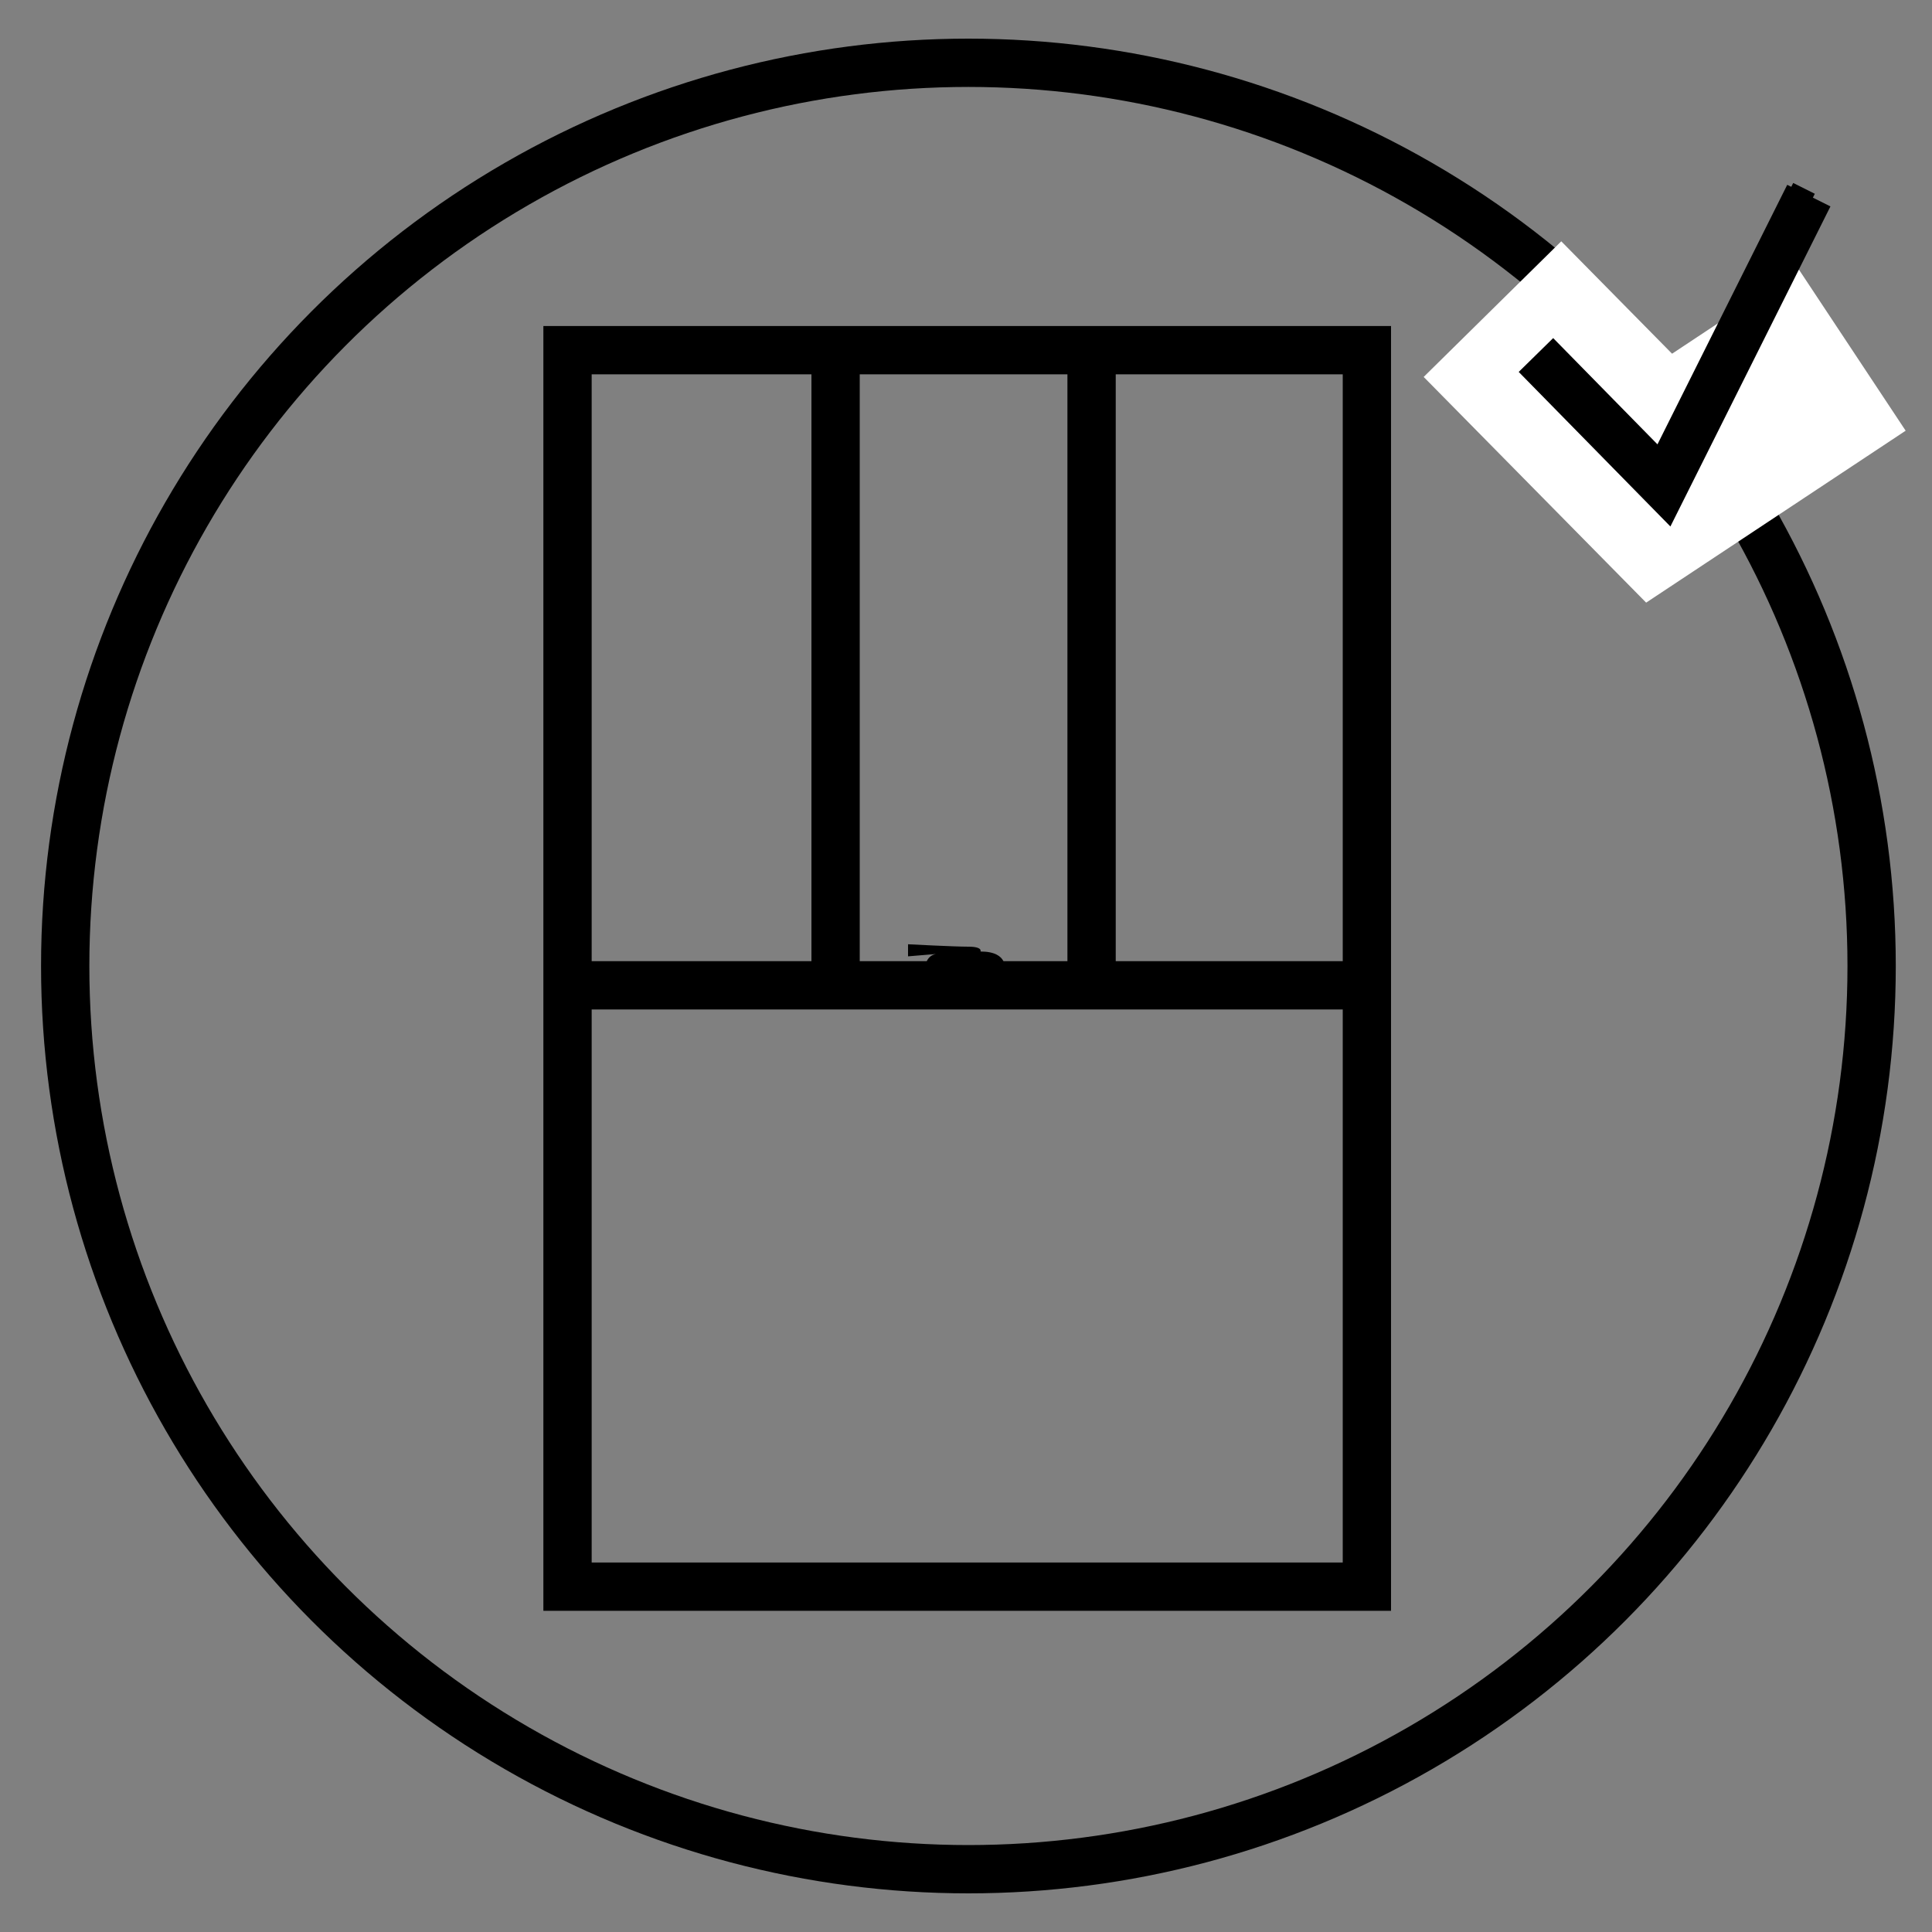
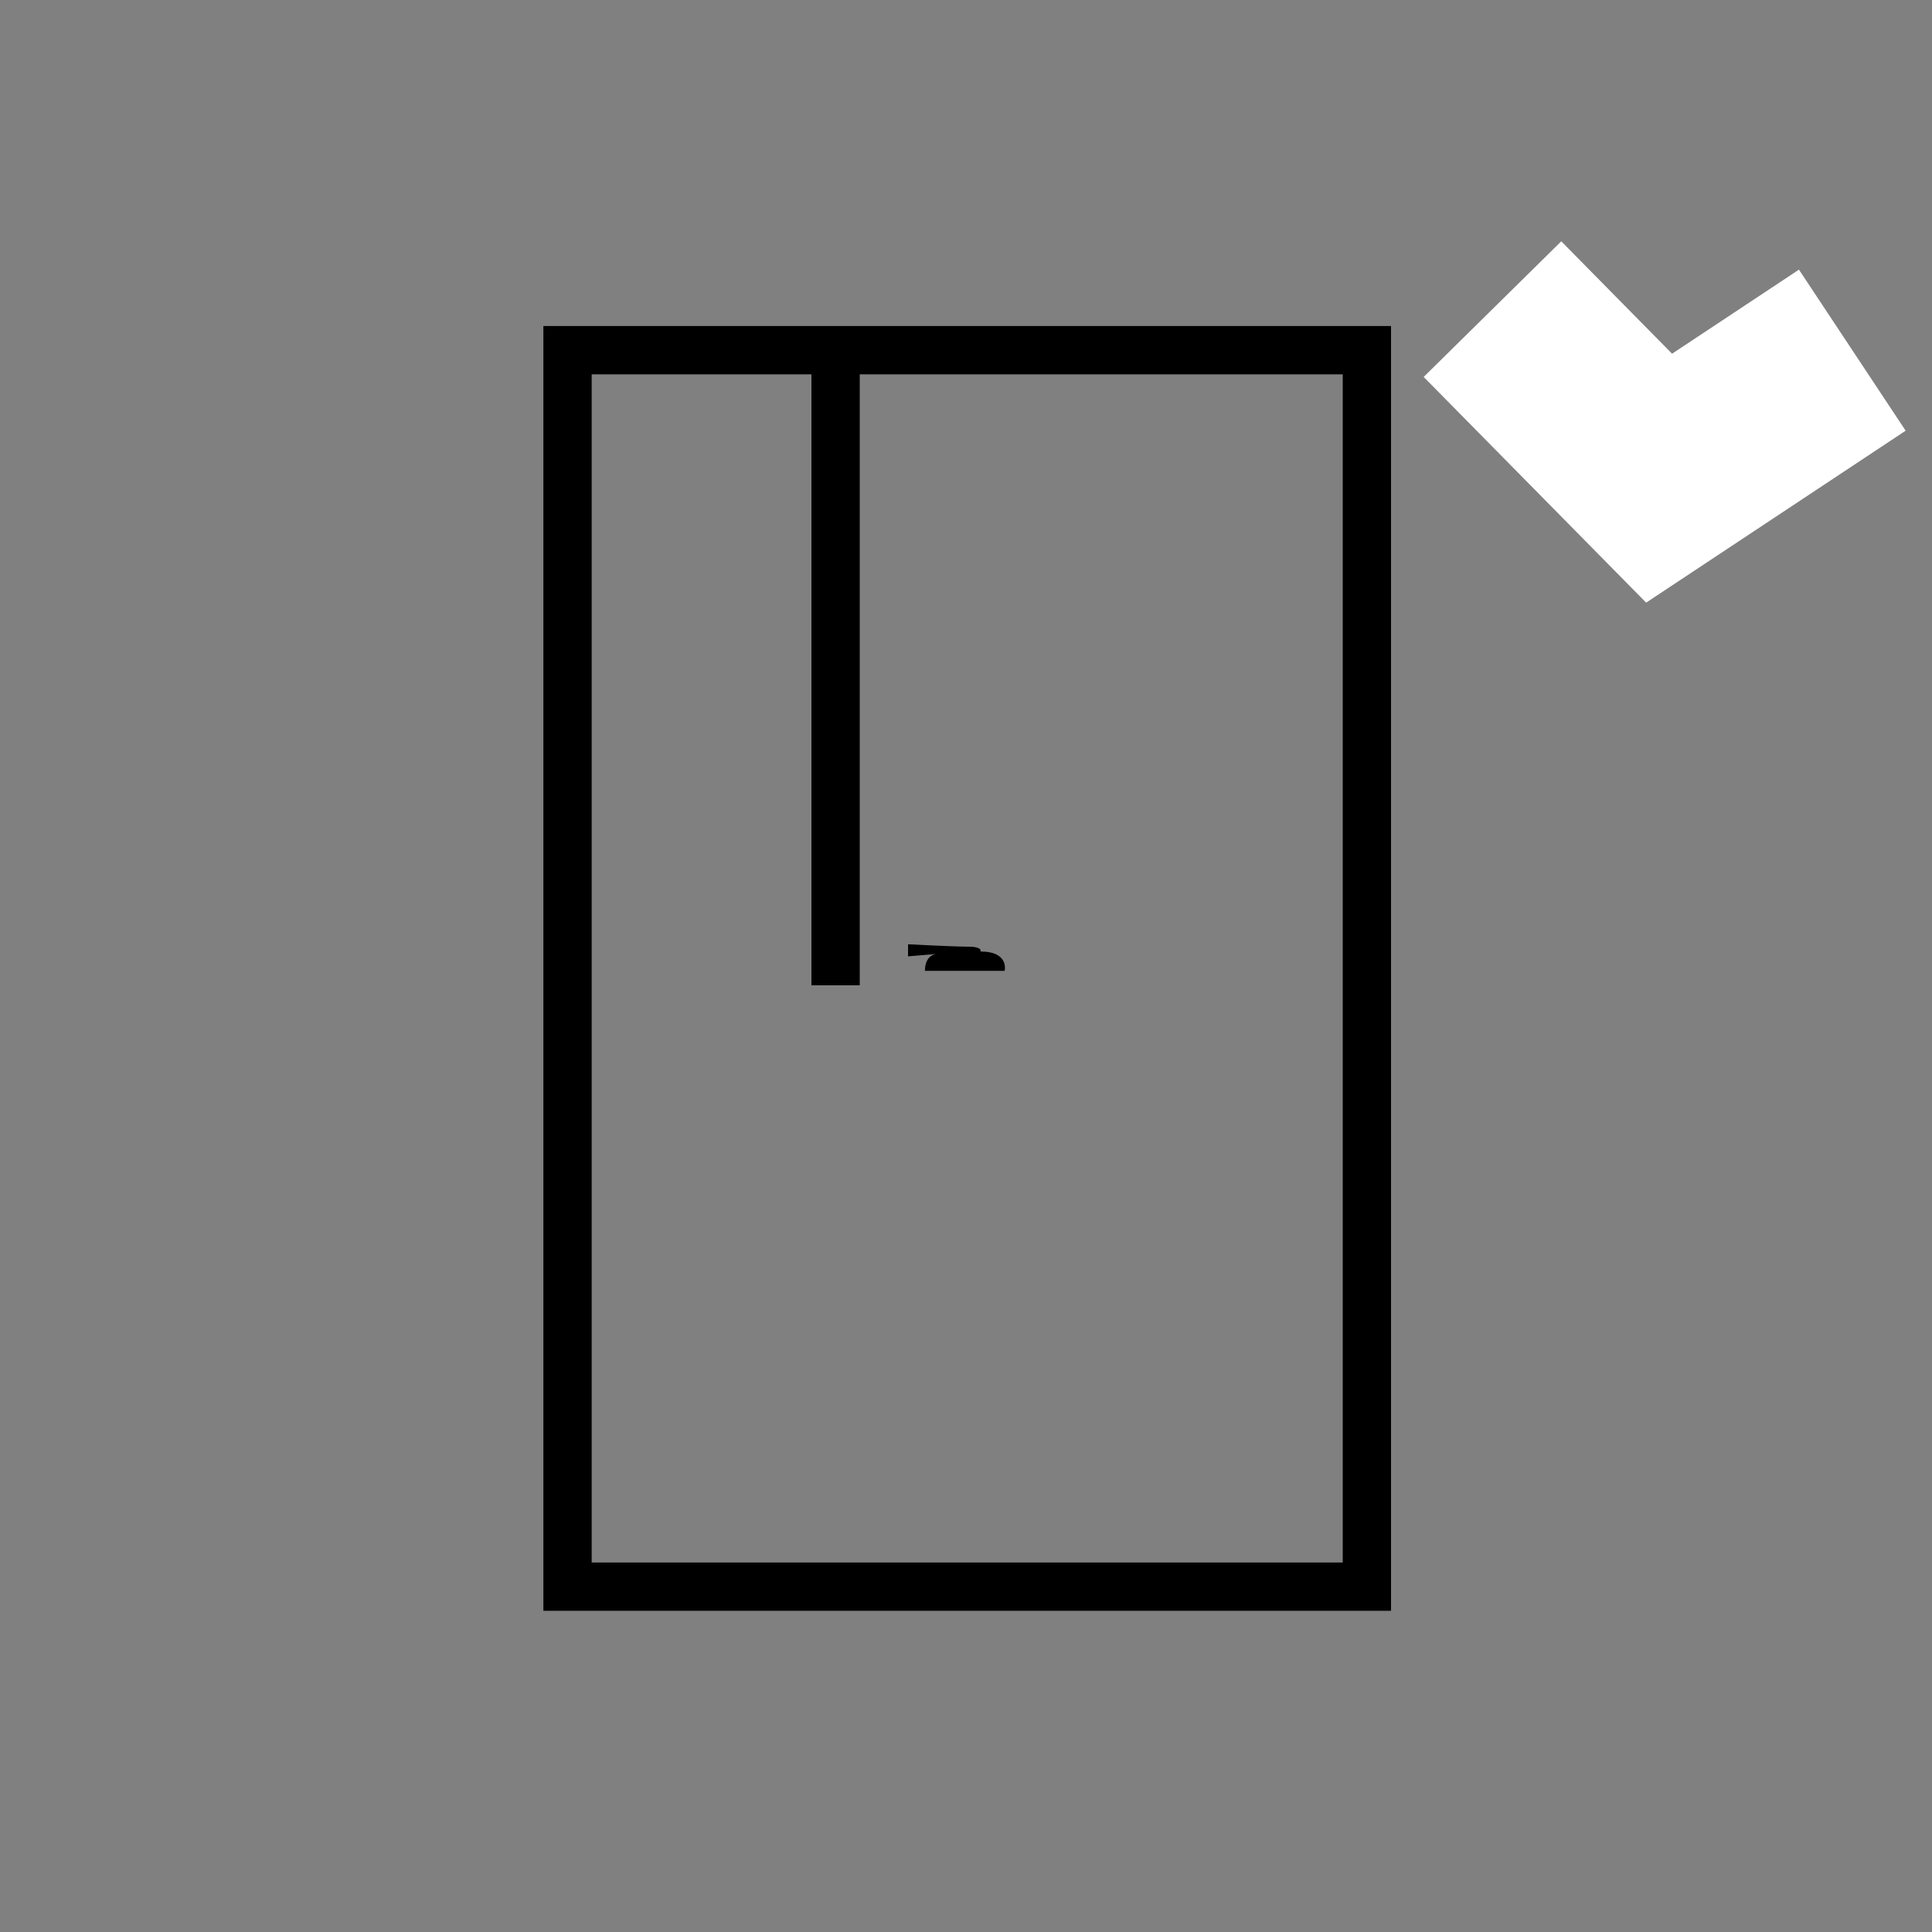
<svg xmlns="http://www.w3.org/2000/svg" enable-background="new 0 0 80 80" id="Layer_1" version="1.1" viewBox="0 0 80 80" x="0px" y="0px">
  <rect x="0" y="0" width="80" height="80" fill="#808080" stroke="none" />
  <line fill="none" stroke="#000000" stroke-width="2" x1="34.6" x2="34.6" y1="14.4" y2="40.8" />
-   <line fill="none" stroke="#000000" stroke-width="2" x1="45.2" x2="45.2" y1="14.4" y2="40.8" />
-   <line fill="none" stroke="#000000" stroke-width="2" x1="23.5" x2="56.7" y1="40.8" y2="40.8" />
  <rect fill="none" height="51.2" stroke="#000000" stroke-width="2" width="33.1" x="23.5" y="14.5" />
  <path d="M41.6,40.2c0,0,0.2-0.8-1-0.8c0,0,0.1-0.2-0.5-0.2s-2.5-0.1-2.5-0.1v0.5l1.2-0.1c0,0-0.5,0-0.5,0.7H41.6z" />
-   <circle cx="40.1" cy="40" fill="none" r="37.4" stroke="#000000" stroke-width="2" />
-   <polyline fill="none" points="63.3,14.5 68.7,19.8 74.7,7.8" stroke="#000000" />
  <polyline fill="none" points="61.8,12.8 68.7,19.8 76.7,14.5" stroke="#FFFFFF" stroke-width="8" />
-   <polyline fill="none" points="63.6,14.7 68.9,20.1 74.9,8.1" stroke="#000000" stroke-width="2" />
  <polyline display="none" fill="none" points="145.3,14.5 150.7,19.8 156.7,7.8" stroke="#000000" />
</svg>